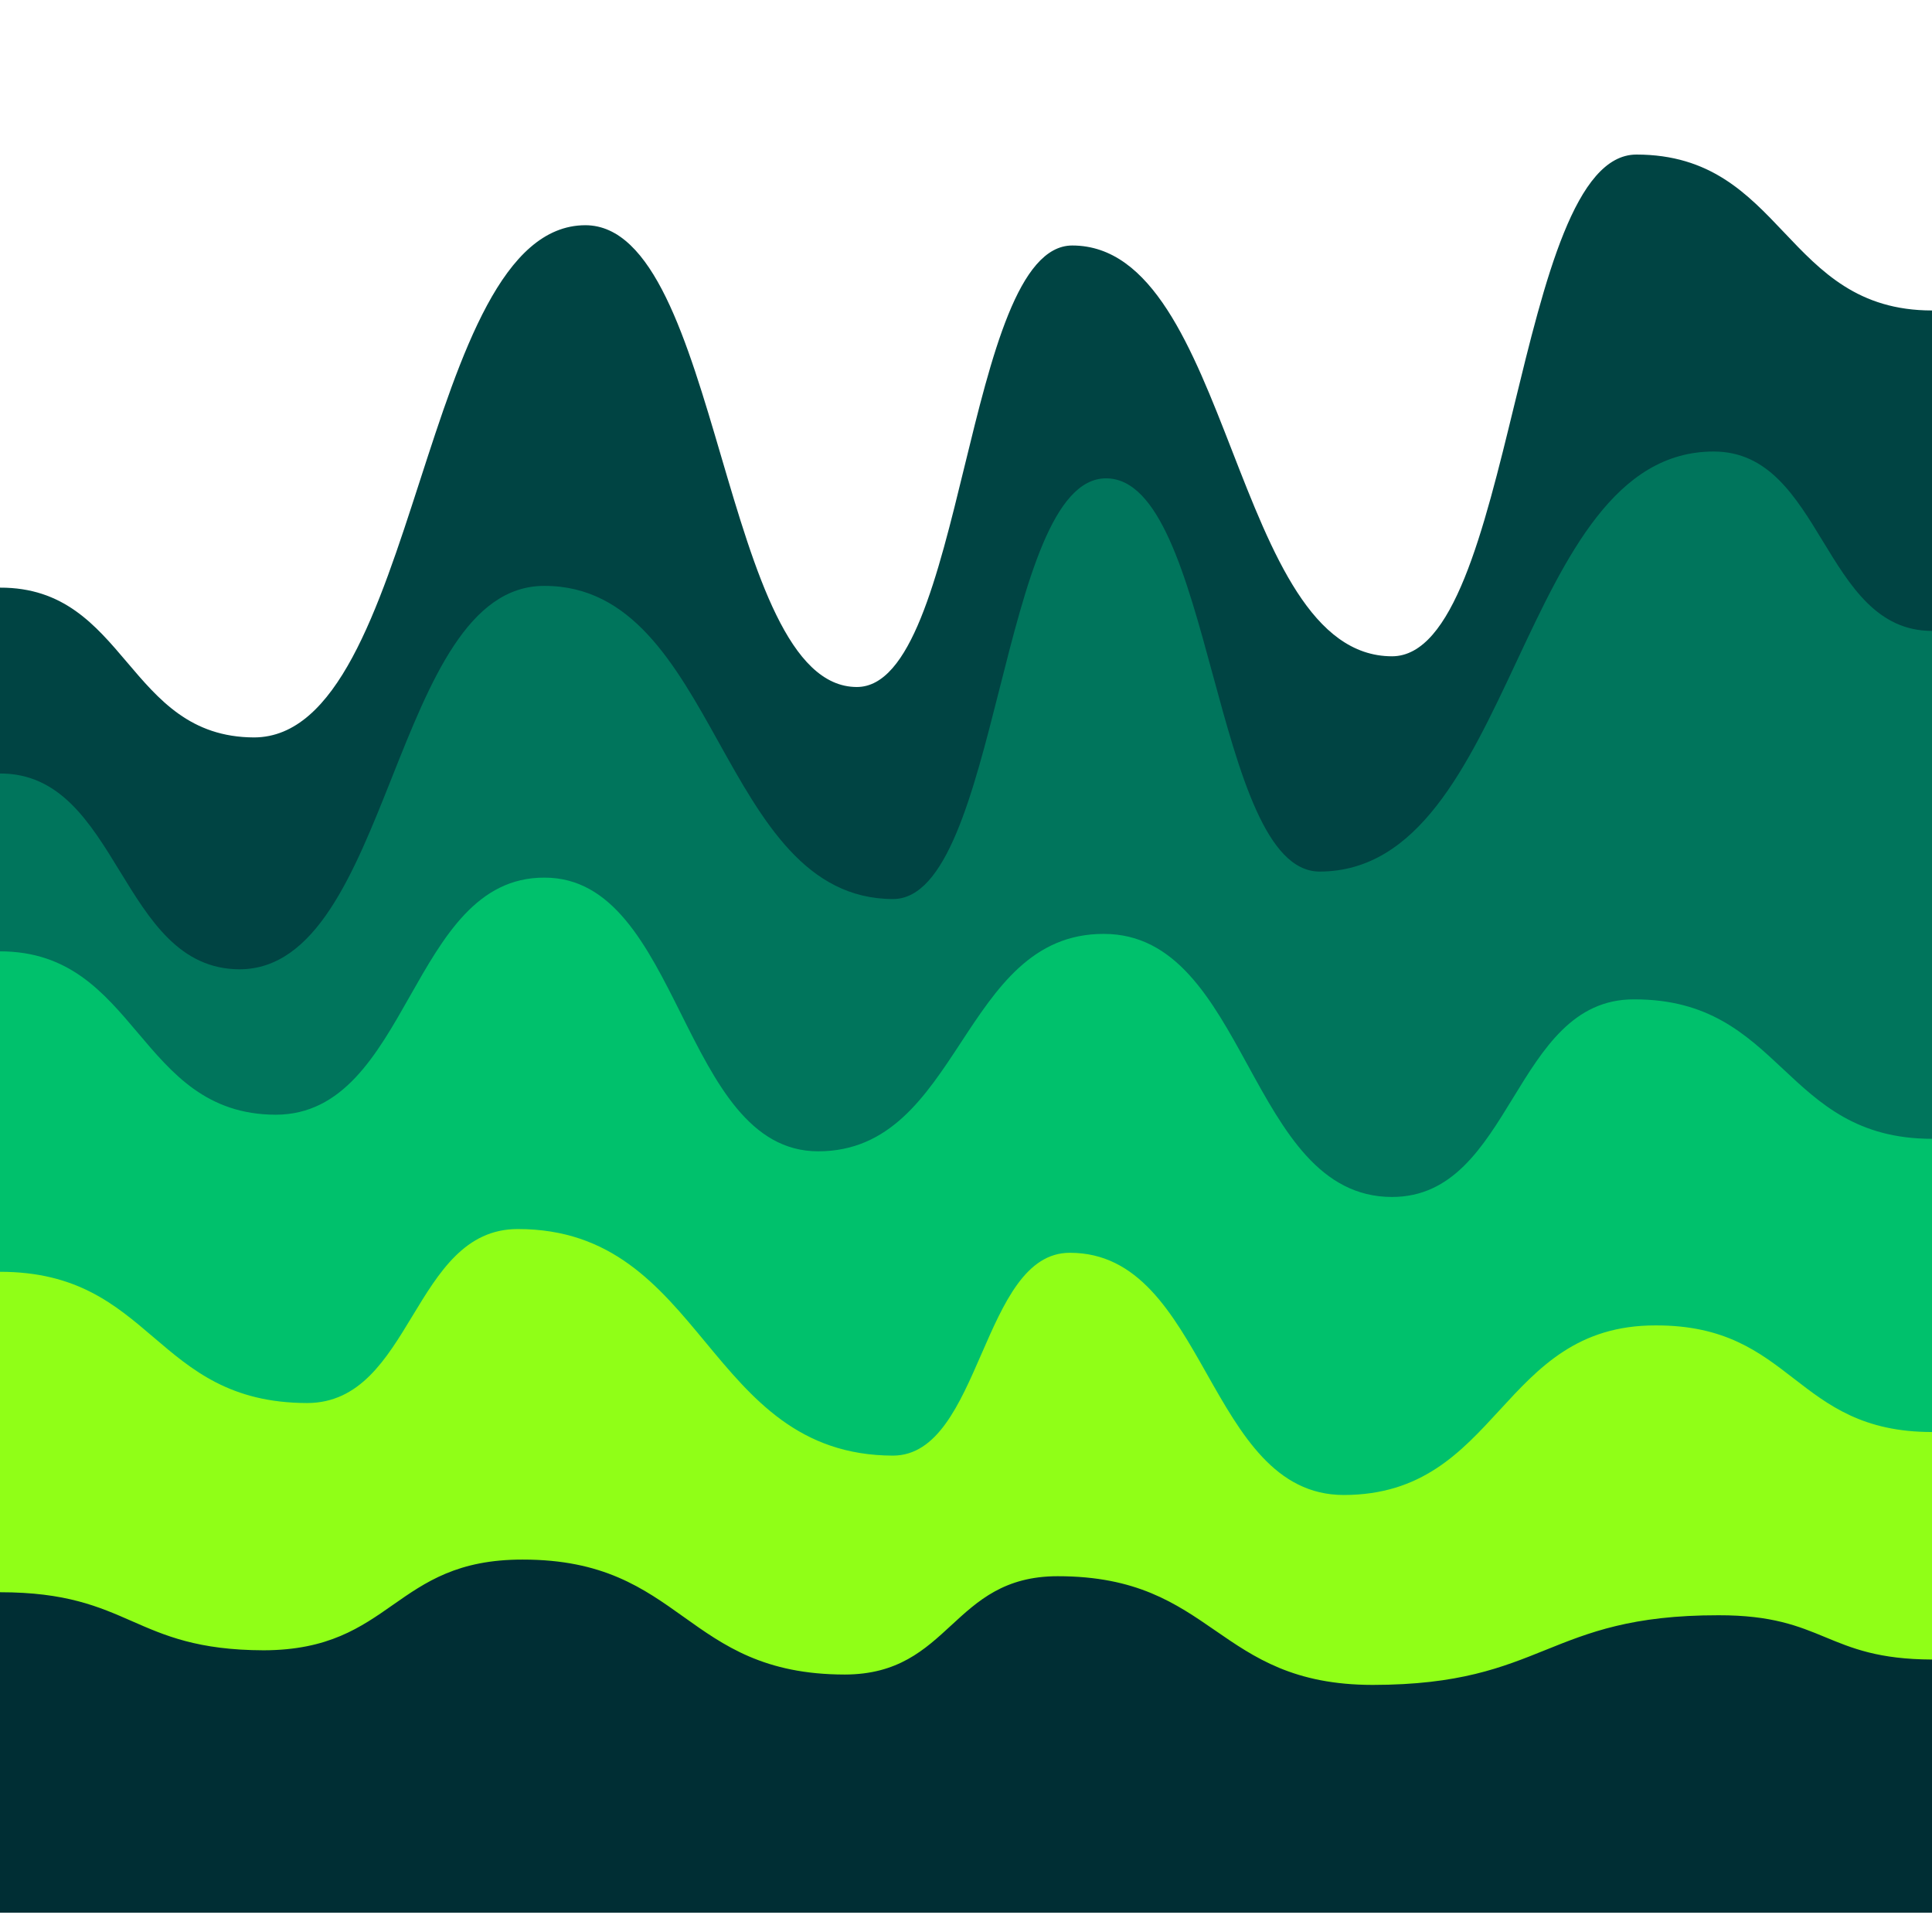
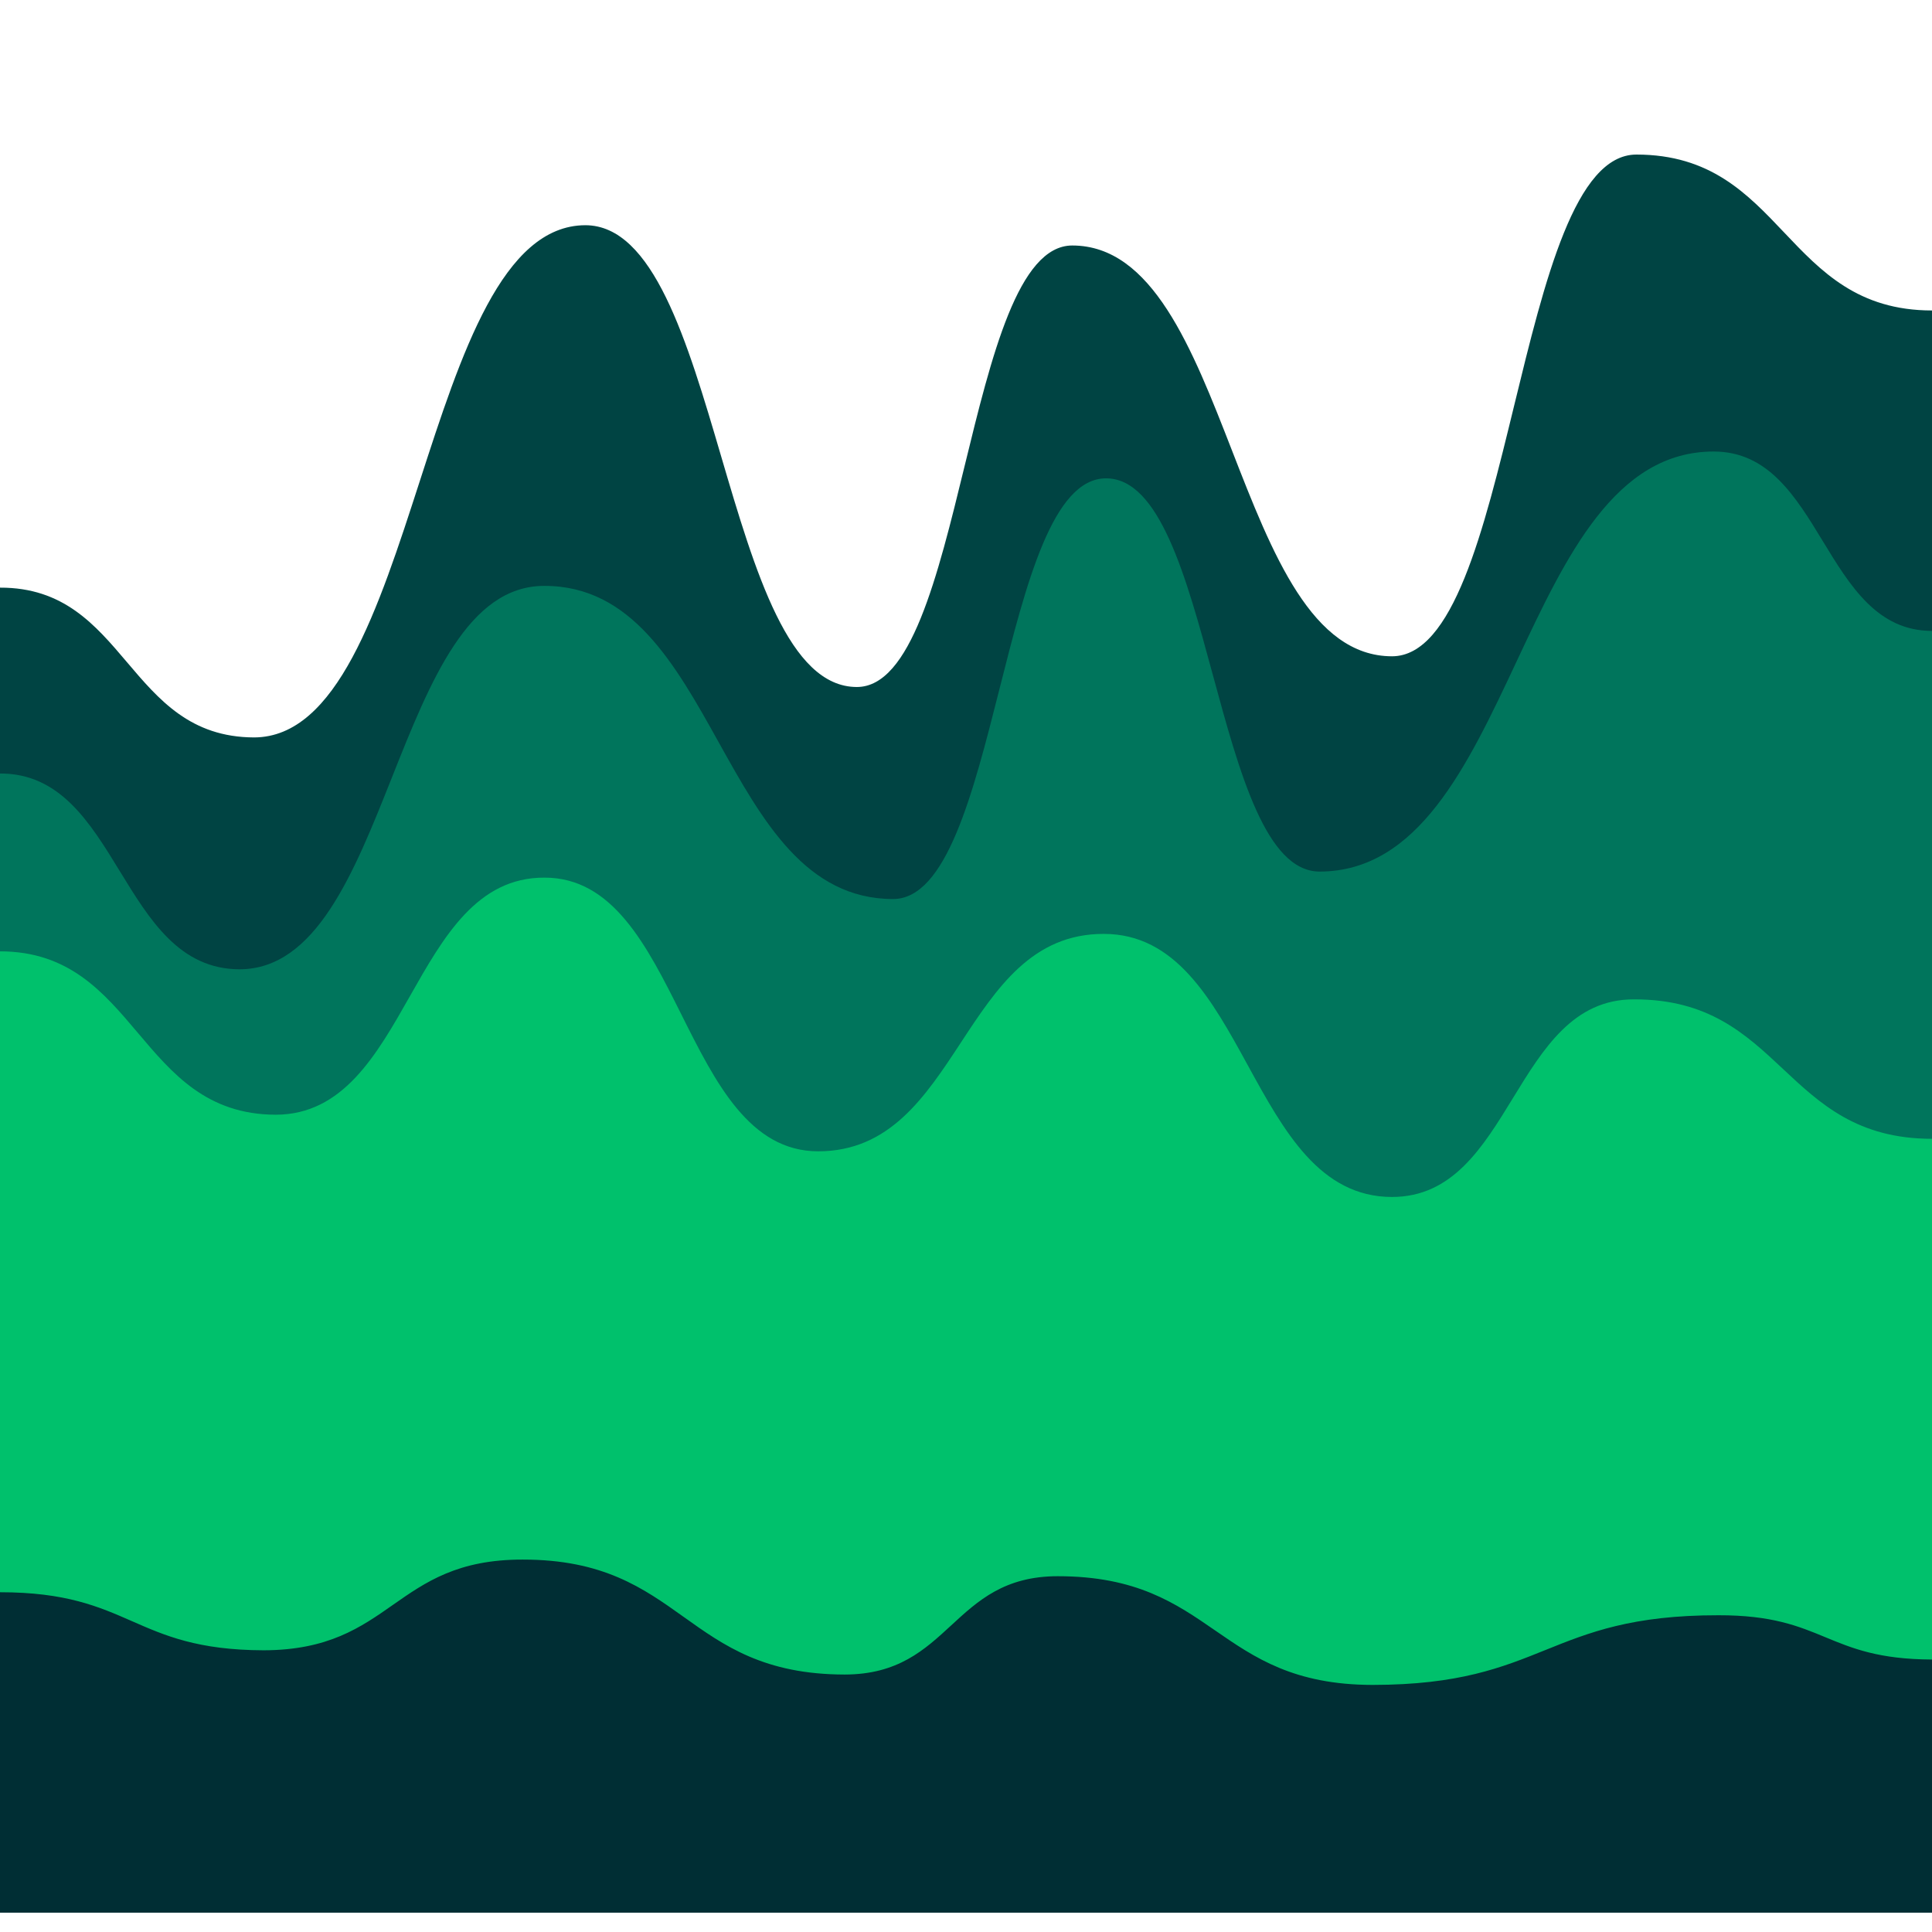
<svg xmlns="http://www.w3.org/2000/svg" version="1.1" width="100%" height="100%" id="svgWorkerArea" viewBox="0 0 400 400" style="background: white;">
  <defs id="defsdoc">
    <pattern id="patternBool" x="0" y="0" width="10" height="10" patternUnits="userSpaceOnUse" patternTransform="rotate(35)">
      <circle cx="5" cy="5" r="4" style="stroke: none;fill: #ff000070;" />
    </pattern>
    <filter id="filter-path-353448448" x="-100%" y="-100%" width="300%" height="300%" class="preview">
      <feGaussianBlur mod="m1" in="SourceAlpha" stdDeviation="4" result="desenfoque" />
      <feOffset in="desenfoque" mod="m2" dx="0" dy="-4" result="sombra" />
      <feMerge>
        <feMergeNode in="sombra" />
        <feMergeNode in="SourceGraphic" />
      </feMerge>
    </filter>
    <filter id="filter-path-156697409" x="-100%" y="-100%" width="300%" height="300%" class="preview">
      <feGaussianBlur mod="m1" in="SourceAlpha" stdDeviation="4" result="desenfoque" />
      <feOffset in="desenfoque" mod="m2" dx="0" dy="-4" result="sombra" />
      <feMerge>
        <feMergeNode in="sombra" />
        <feMergeNode in="SourceGraphic" />
      </feMerge>
    </filter>
    <filter id="filter-path-115840222" x="-100%" y="-100%" width="300%" height="300%" class="preview">
      <feGaussianBlur mod="m1" in="SourceAlpha" stdDeviation="4" result="desenfoque" />
      <feOffset in="desenfoque" mod="m2" dx="0" dy="-4" result="sombra" />
      <feMerge>
        <feMergeNode in="sombra" />
        <feMergeNode in="SourceGraphic" />
      </feMerge>
    </filter>
    <filter id="filter-path-763672633" x="-100%" y="-100%" width="300%" height="300%" class="preview">
      <feGaussianBlur mod="m1" in="SourceAlpha" stdDeviation="4" result="desenfoque" />
      <feOffset in="desenfoque" mod="m2" dx="0" dy="-4" result="sombra" />
      <feMerge>
        <feMergeNode in="sombra" />
        <feMergeNode in="SourceGraphic" />
      </feMerge>
    </filter>
    <filter id="filter-path-428108404" x="-100%" y="-100%" width="300%" height="300%" class="preview">
      <feGaussianBlur mod="m1" in="SourceAlpha" stdDeviation="4" result="desenfoque" />
      <feOffset in="desenfoque" mod="m2" dx="0" dy="-4" result="sombra" />
      <feMerge>
        <feMergeNode in="sombra" />
        <feMergeNode in="SourceGraphic" />
      </feMerge>
    </filter>
    <filter id="filter-path-830768058" x="-100%" y="-100%" width="300%" height="300%" class="preview">
      <feGaussianBlur mod="m1" in="SourceAlpha" stdDeviation="4" result="desenfoque" />
      <feOffset in="desenfoque" mod="m2" dx="0" dy="-4" result="sombra" />
      <feMerge>
        <feMergeNode in="sombra" />
        <feMergeNode in="SourceGraphic" />
      </feMerge>
    </filter>
  </defs>
  <g id="waves-731827741" class="cosito preview">
-     <path id="path-353448448" fill="#ffffff" fill-opacity="1" stroke="#000000" stroke-opacity="1" stroke-width="0" class="grouped" d="M0,317.668 C0,317.668,0,-82.305,0,-82.332 C0,-82.305,400,-82.305,400,-82.332 C400,-82.305,400,317.668,400,317.668 C400,317.668,0,317.668,0,317.668" transform="matrix(1,0,0,1,0,82.332)" filter="url(#filter-path-353448448)" />
    <path id="path-156697409" fill="#004443" fill-opacity="1" stroke="#000000" stroke-opacity="1" stroke-width="0" class="grouped" d="M0,317.668 C0,317.668,0,43.251,0,43.334 C26.3,43.251,26.3,74.267,52.6,74.344 C86.9,74.267,86.9,-31.635,121.2,-31.703 C149.3,-31.635,149.3,63.901,177.4,63.905 C199.7,63.901,199.7,-27.489,222,-27.504 C255.1,-27.489,255.1,57.515,288.2,57.547 C313.5,57.515,313.5,-46.314,338.8,-46.332 C369.4,-46.314,369.4,-14.054,400,-14.054 C400,-14.054,400,317.668,400,317.668 C400,317.668,0,317.668,0,317.668" transform="matrix(1,0,0,1,0,82.332)" filter="url(#filter-path-156697409)" />
    <path id="path-115840222" fill="#00755c" fill-opacity="1" stroke="#000000" stroke-opacity="1" stroke-width="0" class="grouped" d="M0,317.668 C0,317.668,0,81.731,0,81.814 C24.8,81.731,24.8,122.284,49.6,122.352 C81.15,122.284,81.15,42.919,112.7,42.971 C148.8,42.919,148.8,107.771,184.9,107.805 C206.95,107.771,206.95,20.694,229,20.705 C251.1,20.694,251.1,102.049,273.2,102.118 C314,102.049,314,15.138,354.8,15.152 C377.4,15.138,377.4,52.291,400,52.291 C400,52.291,400,317.668,400,317.668 C400,317.668,0,317.668,0,317.668" transform="matrix(1,0,0,1,0,82.332)" filter="url(#filter-path-115840222)" />
    <path id="path-763672633" fill="#00c16c" fill-opacity="1" stroke="#000000" stroke-opacity="1" stroke-width="0" class="grouped" d="M0,317.668 C0,317.668,0,118.635,0,118.635 C28.55,118.635,28.55,152.388,57.1,152.459 C84.9,152.388,84.9,103.293,112.7,103.372 C141.05,103.293,141.05,160.017,169.4,160.036 C198.95,160.017,198.95,114.986,228.5,115.021 C258.35,114.986,258.35,169.471,288.2,169.489 C313.25,169.471,313.25,128.504,338.3,128.576 C369.15,128.504,369.15,157.446,400,157.446 C400,157.446,400,317.668,400,317.668 C400,317.668,0,317.668,0,317.668" transform="matrix(1,0,0,1,0,82.332)" filter="url(#filter-path-763672633)" />
-     <path id="path-428108404" fill="#90ff17" fill-opacity="1" stroke="#000000" stroke-opacity="1" stroke-width="0" class="grouped" d="M0,317.668 C0,317.668,0,184.979,0,184.979 C31.8,184.979,31.8,212.097,63.6,212.151 C85.4,212.097,85.4,176.106,107.2,176.129 C146.05,176.106,146.05,222.961,184.9,223.038 C203.2,222.961,203.2,180.999,221.5,181.046 C249.85,180.999,249.85,231.171,278.2,231.189 C310.5,231.171,310.5,196.009,342.8,196.08 C371.4,196.009,371.4,218.151,400,218.151 C400,218.151,400,317.668,400,317.668 C400,317.668,0,317.668,0,317.668" transform="matrix(1,0,0,1,0,82.332)" filter="url(#filter-path-428108404)" />
    <path id="path-830768058" fill="#002e34" fill-opacity="1" stroke="#000000" stroke-opacity="1" stroke-width="0" class="grouped" d="M0,317.668 C0,317.668,0,251.323,0,251.323 C27.3,251.323,27.3,263.265,54.6,263.344 C81.4,263.265,81.4,244.523,108.2,244.563 C141.55,244.523,141.55,268.324,174.9,268.363 C196.95,268.324,196.95,248.006,219,248.007 C251.6,248.006,251.6,270.48,284.2,270.511 C320,270.48,320,256.051,355.8,256.089 C377.9,256.051,377.9,265.173,400,265.256 C400,265.173,400,317.668,400,317.668 C400,317.668,0,317.668,0,317.668" transform="matrix(1,0,0,1,0,82.332)" filter="url(#filter-path-830768058)" />
  </g>
</svg>